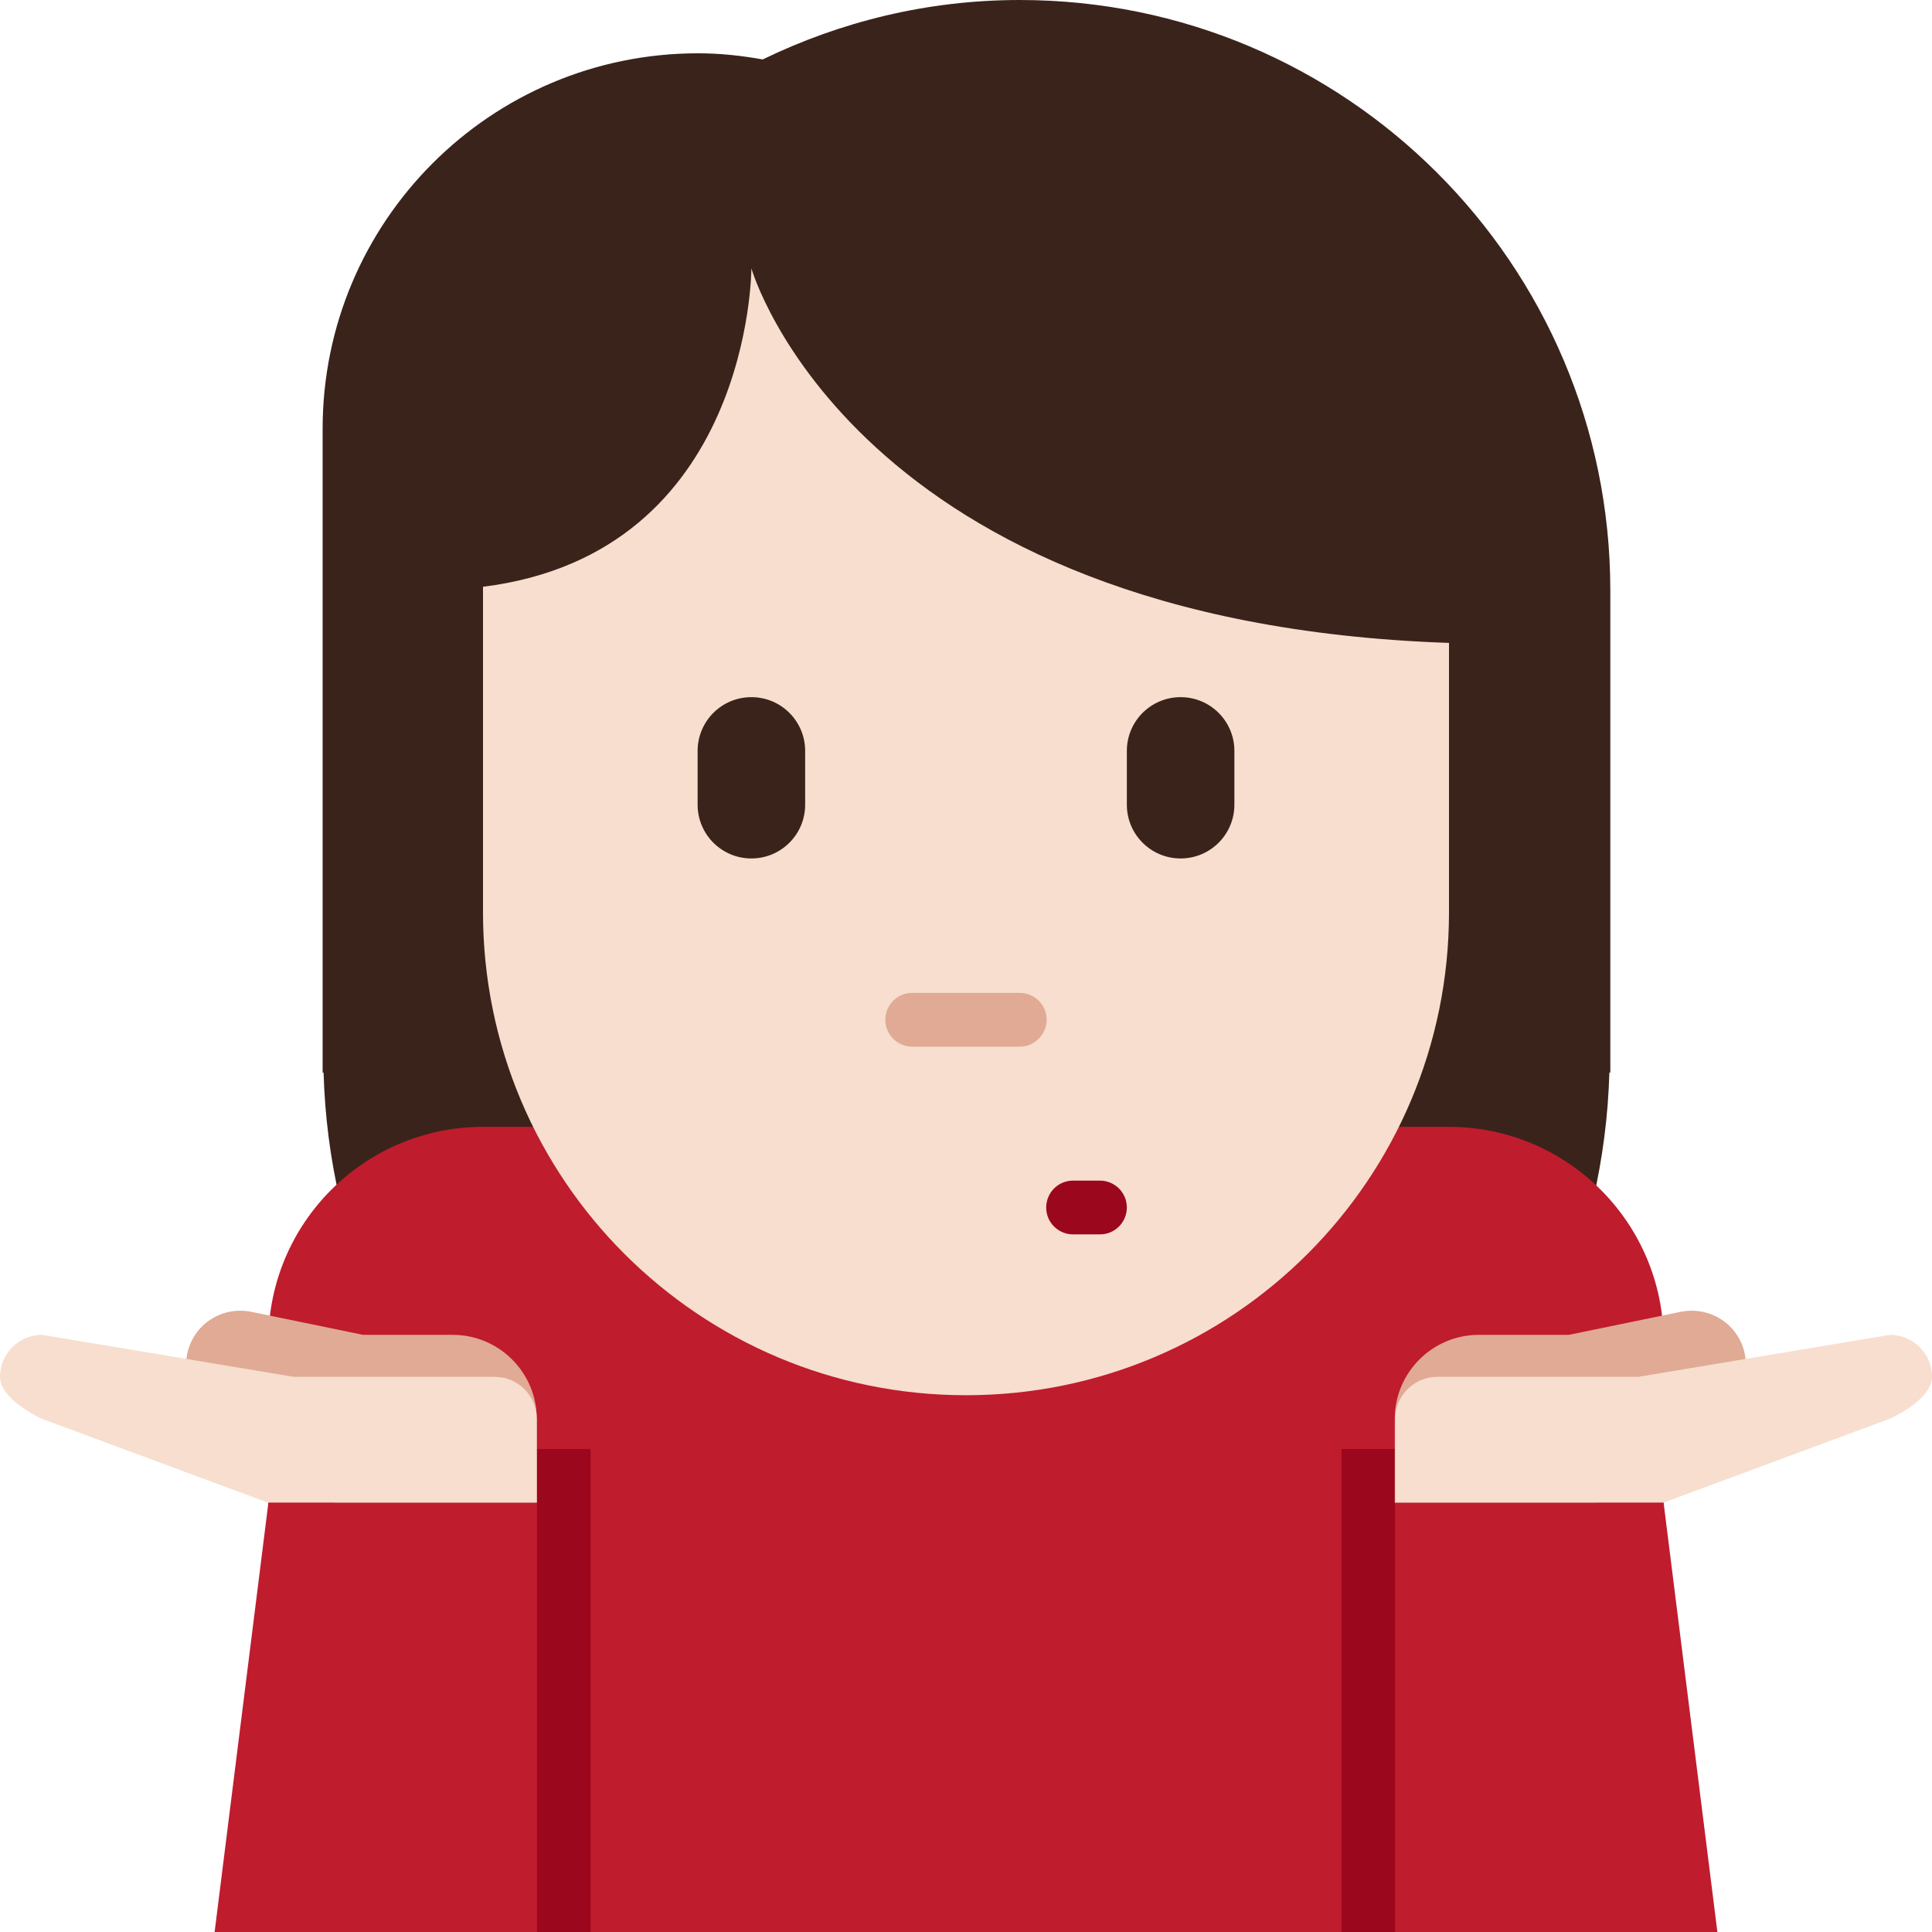
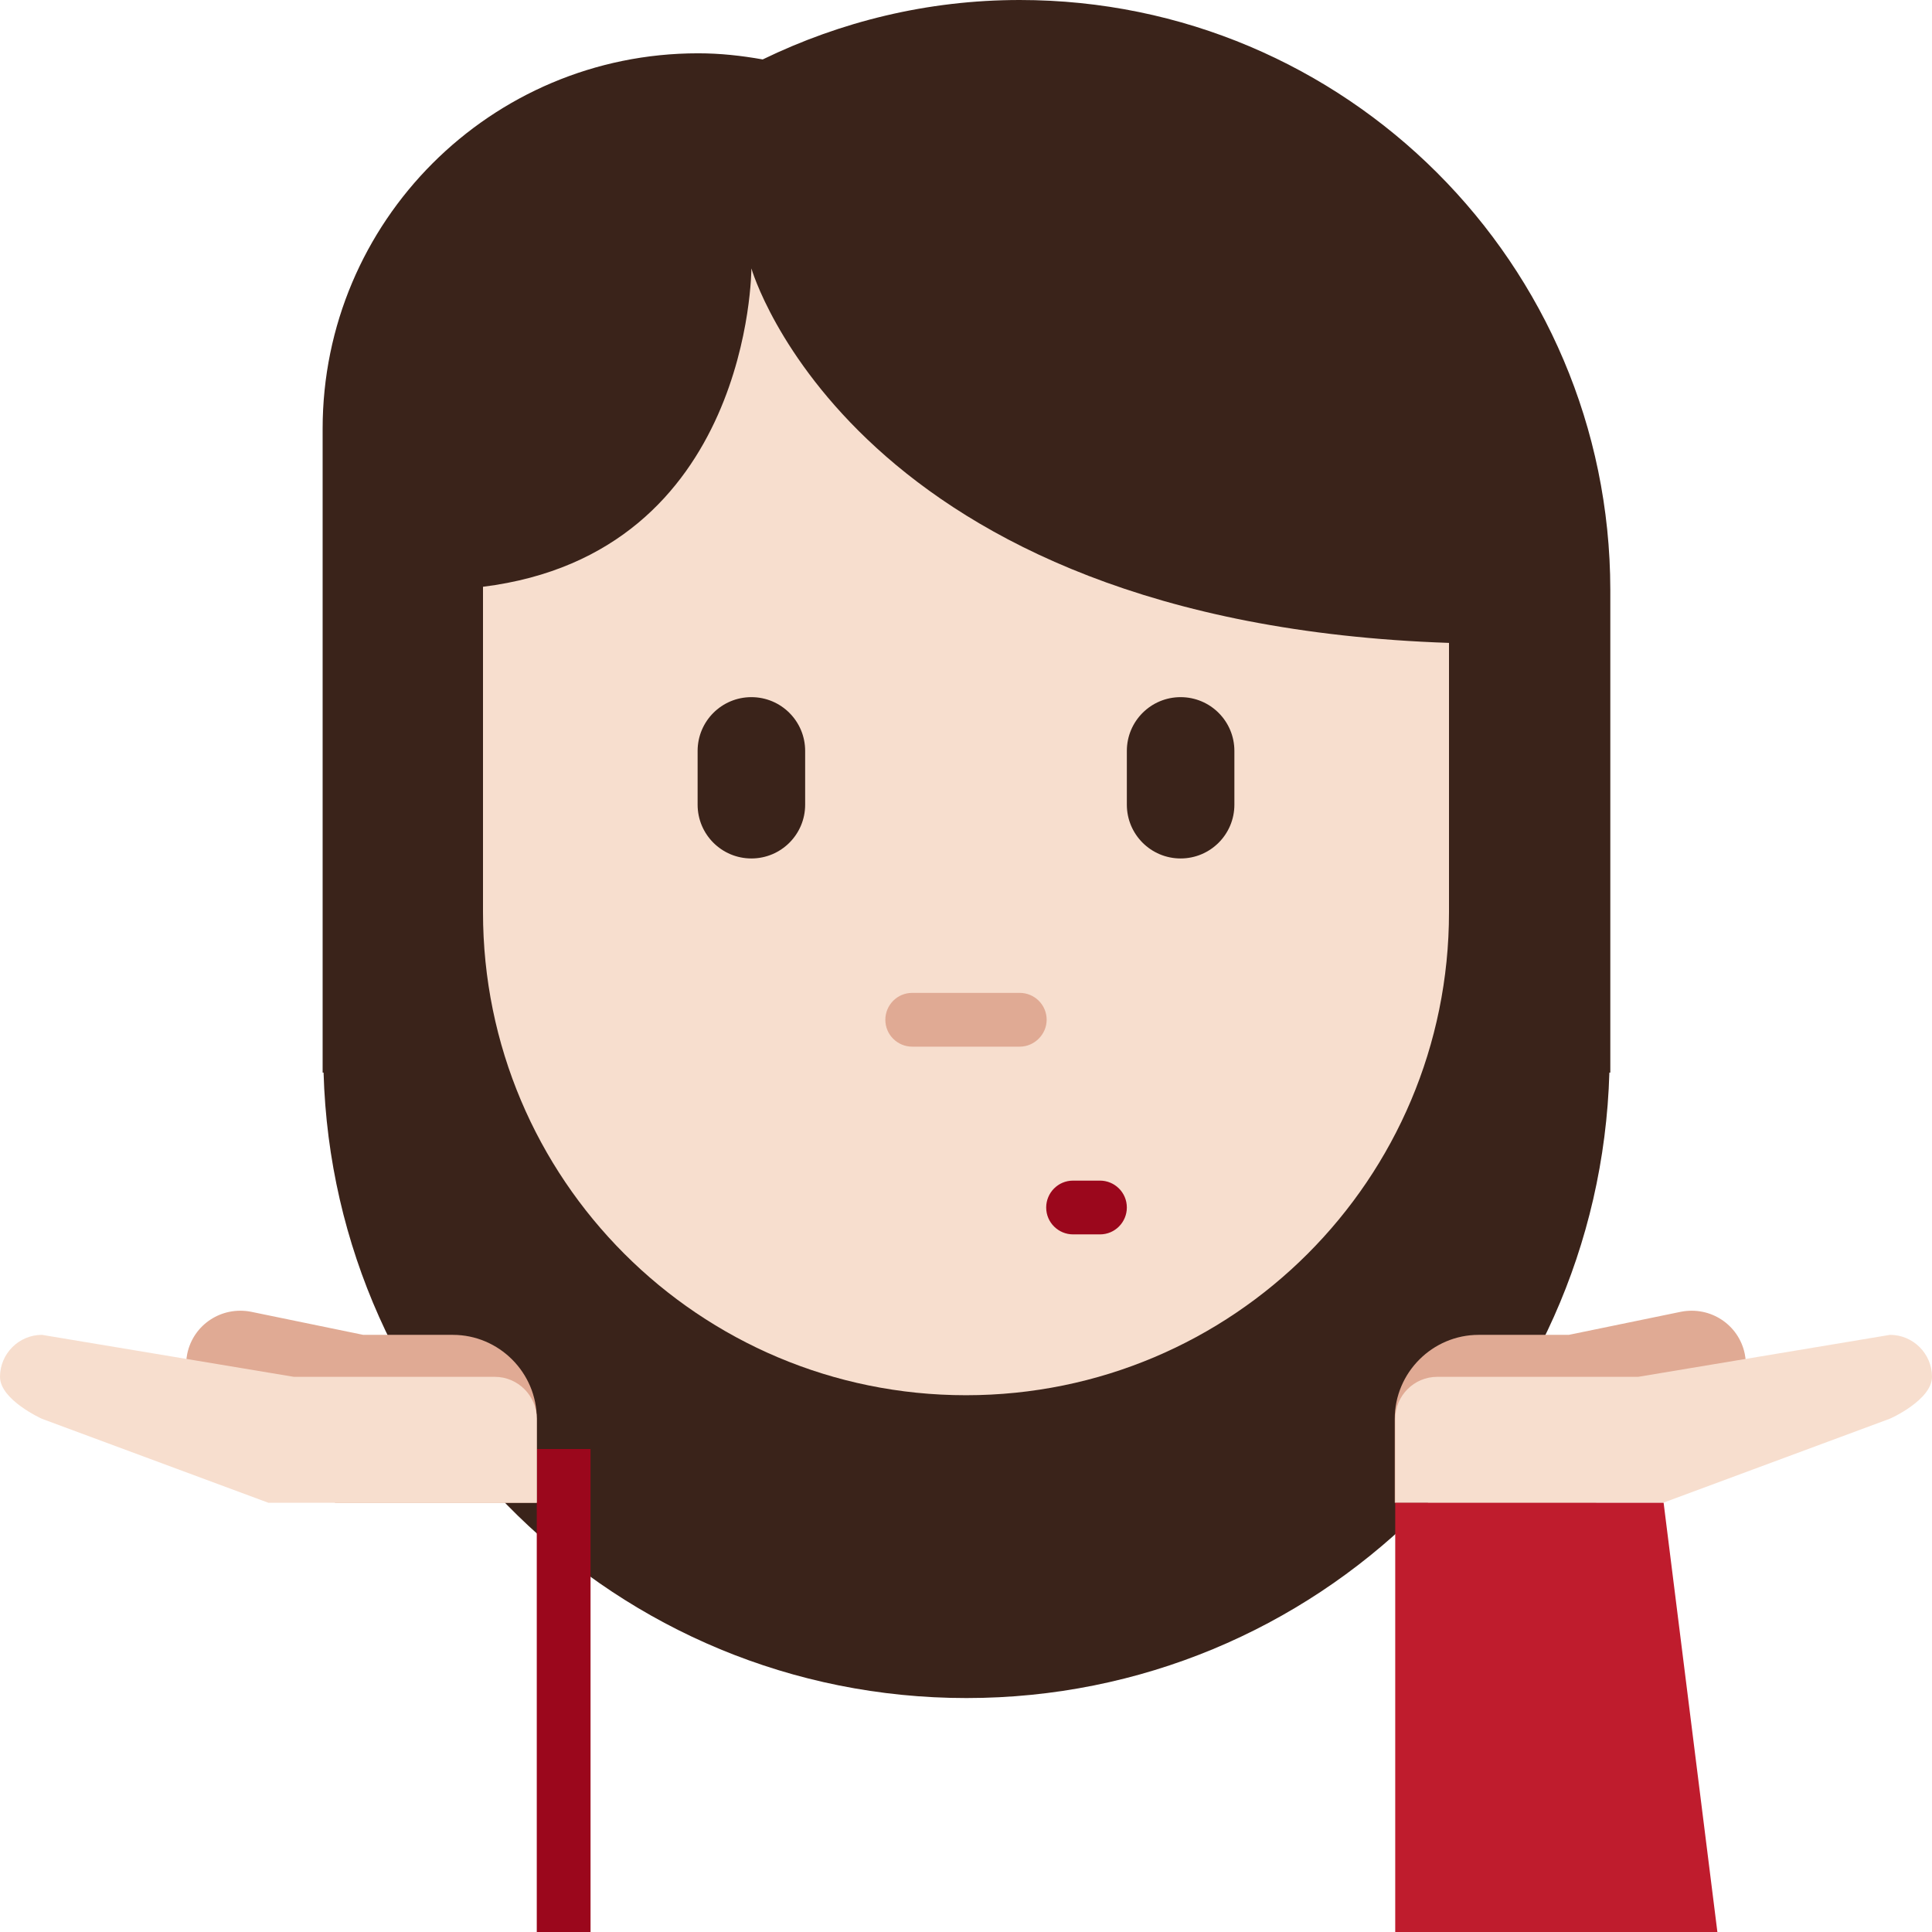
<svg xmlns="http://www.w3.org/2000/svg" version="1.1" id="Capa_1" x="0px" y="0px" viewBox="0 0 512 512" style="enable-background:new 0 0 512 512;" xml:space="preserve">
  <style type="text/css">
	.st0{fill:#3A231A;}
	.st1{fill:#BF1C2D;}
	.st2{fill:#F7DECE;}
	.st3{fill:#9B071C;}
	.st4{fill:#E0AA94;}
</style>
  <g transform="matrix(1.25 0 0 -1.25 0 45)">
    <path class="st0" d="M216.2,36c-19.6,0-38-4.6-54.5-12.6c-4.5,0.8-9,1.3-13.7,1.3c-44,0-79.6-35.7-79.6-79.6v-136.5h0.2   c2.1-73.6,62.2-132.6,136.3-132.6s134.2,59,136.3,132.6h0.2v102.4C341.3-20,285.3,36,216.2,36" />
-     <path class="st1" d="M307.2-202.9H102.4c-25.1,0-45.5-20.4-45.5-45.5v-125.2h56.9h182h56.9v125.2   C352.7-223.3,332.3-202.9,307.2-202.9" />
    <path class="st2" d="M159.3-20.9c0,0,0-60.4-56.9-67.5v-69c0-56.6,45.8-102.4,102.4-102.4S307.2-214,307.2-157.4v57.1   C180.8-96,159.3-20.9,159.3-20.9" />
    <path class="st3" d="M113.8-271.2h11.4v-102.4h-11.4V-271.2z" />
    <path class="st4" d="M53.5-265.5l-3.2,0.7h-5.8c0,0.6,0.3,1.3,0.4,1.9c-3.9,2.4-6.2,7.1-5.2,11.9c1.3,6.2,7.3,10.1,13.5,8.9   l23.8-4.9H96c9.8,0,17.8-8,17.8-17.8v-8.9v-8.9H71.1C71.1-282.6,54.3-275,53.5-265.5" />
    <path class="st2" d="M0-255.9c0,4.9,4,8.9,8.9,8.9l53.4-8.9h42.6c4.9,0,8.9-4,8.9-8.9v-17.8H97.8H56.9l-48,17.8   C8.9-264.8,0-260.8,0-255.9" />
-     <path class="st1" d="M45.5-373.6h68.3v91H56.9L45.5-373.6z" />
-     <path class="st3" d="M295.8-271.2h-11.4v-102.4h11.4V-271.2z" />
    <path class="st4" d="M356.1-265.5l3.2,0.7h5.8c0,0.6-0.3,1.3-0.4,1.9c3.9,2.4,6.2,7.1,5.2,11.9c-1.3,6.2-7.3,10.1-13.5,8.9   l-23.8-4.9h-19.1c-9.8,0-17.8-8-17.8-17.8v-8.9v-8.9h42.6C338.5-282.6,355.3-275,356.1-265.5" />
    <path class="st2" d="M409.6-255.9c0,4.9-4,8.9-8.9,8.9l-53.4-8.9h-42.6c-4.9,0-8.9-4-8.9-8.9v-17.8h15.9h40.9l48,17.8   C400.7-264.8,409.6-260.8,409.6-255.9" />
    <path class="st1" d="M364.1-373.6h-68.3v91h56.9L364.1-373.6z" />
    <path class="st4" d="M216.2-185.9h-22.8c-3.1,0-5.7,2.5-5.7,5.7c0,3.1,2.5,5.7,5.7,5.7h22.8c3.1,0,5.7-2.5,5.7-5.7   C221.9-183.3,219.3-185.9,216.2-185.9" />
    <path class="st3" d="M233.2-225.7h-5.7c-3.1,0-5.7,2.5-5.7,5.7c0,3.1,2.5,5.7,5.7,5.7h5.7c3.1,0,5.7-2.5,5.7-5.7   C238.9-223.1,236.4-225.7,233.2-225.7" />
    <g>
      <path class="st0" d="M159.3-146c-6.3,0-11.4,5.1-11.4,11.4v11.4c0,6.3,5.1,11.4,11.4,11.4c6.3,0,11.4-5.1,11.4-11.4v-11.4    C170.7-140.9,165.6-146,159.3-146" />
      <path class="st0" d="M250.3-146c-6.3,0-11.4,5.1-11.4,11.4v11.4c0,6.3,5.1,11.4,11.4,11.4c6.3,0,11.4-5.1,11.4-11.4v-11.4    C261.7-140.9,256.6-146,250.3-146" />
    </g>
  </g>
</svg>